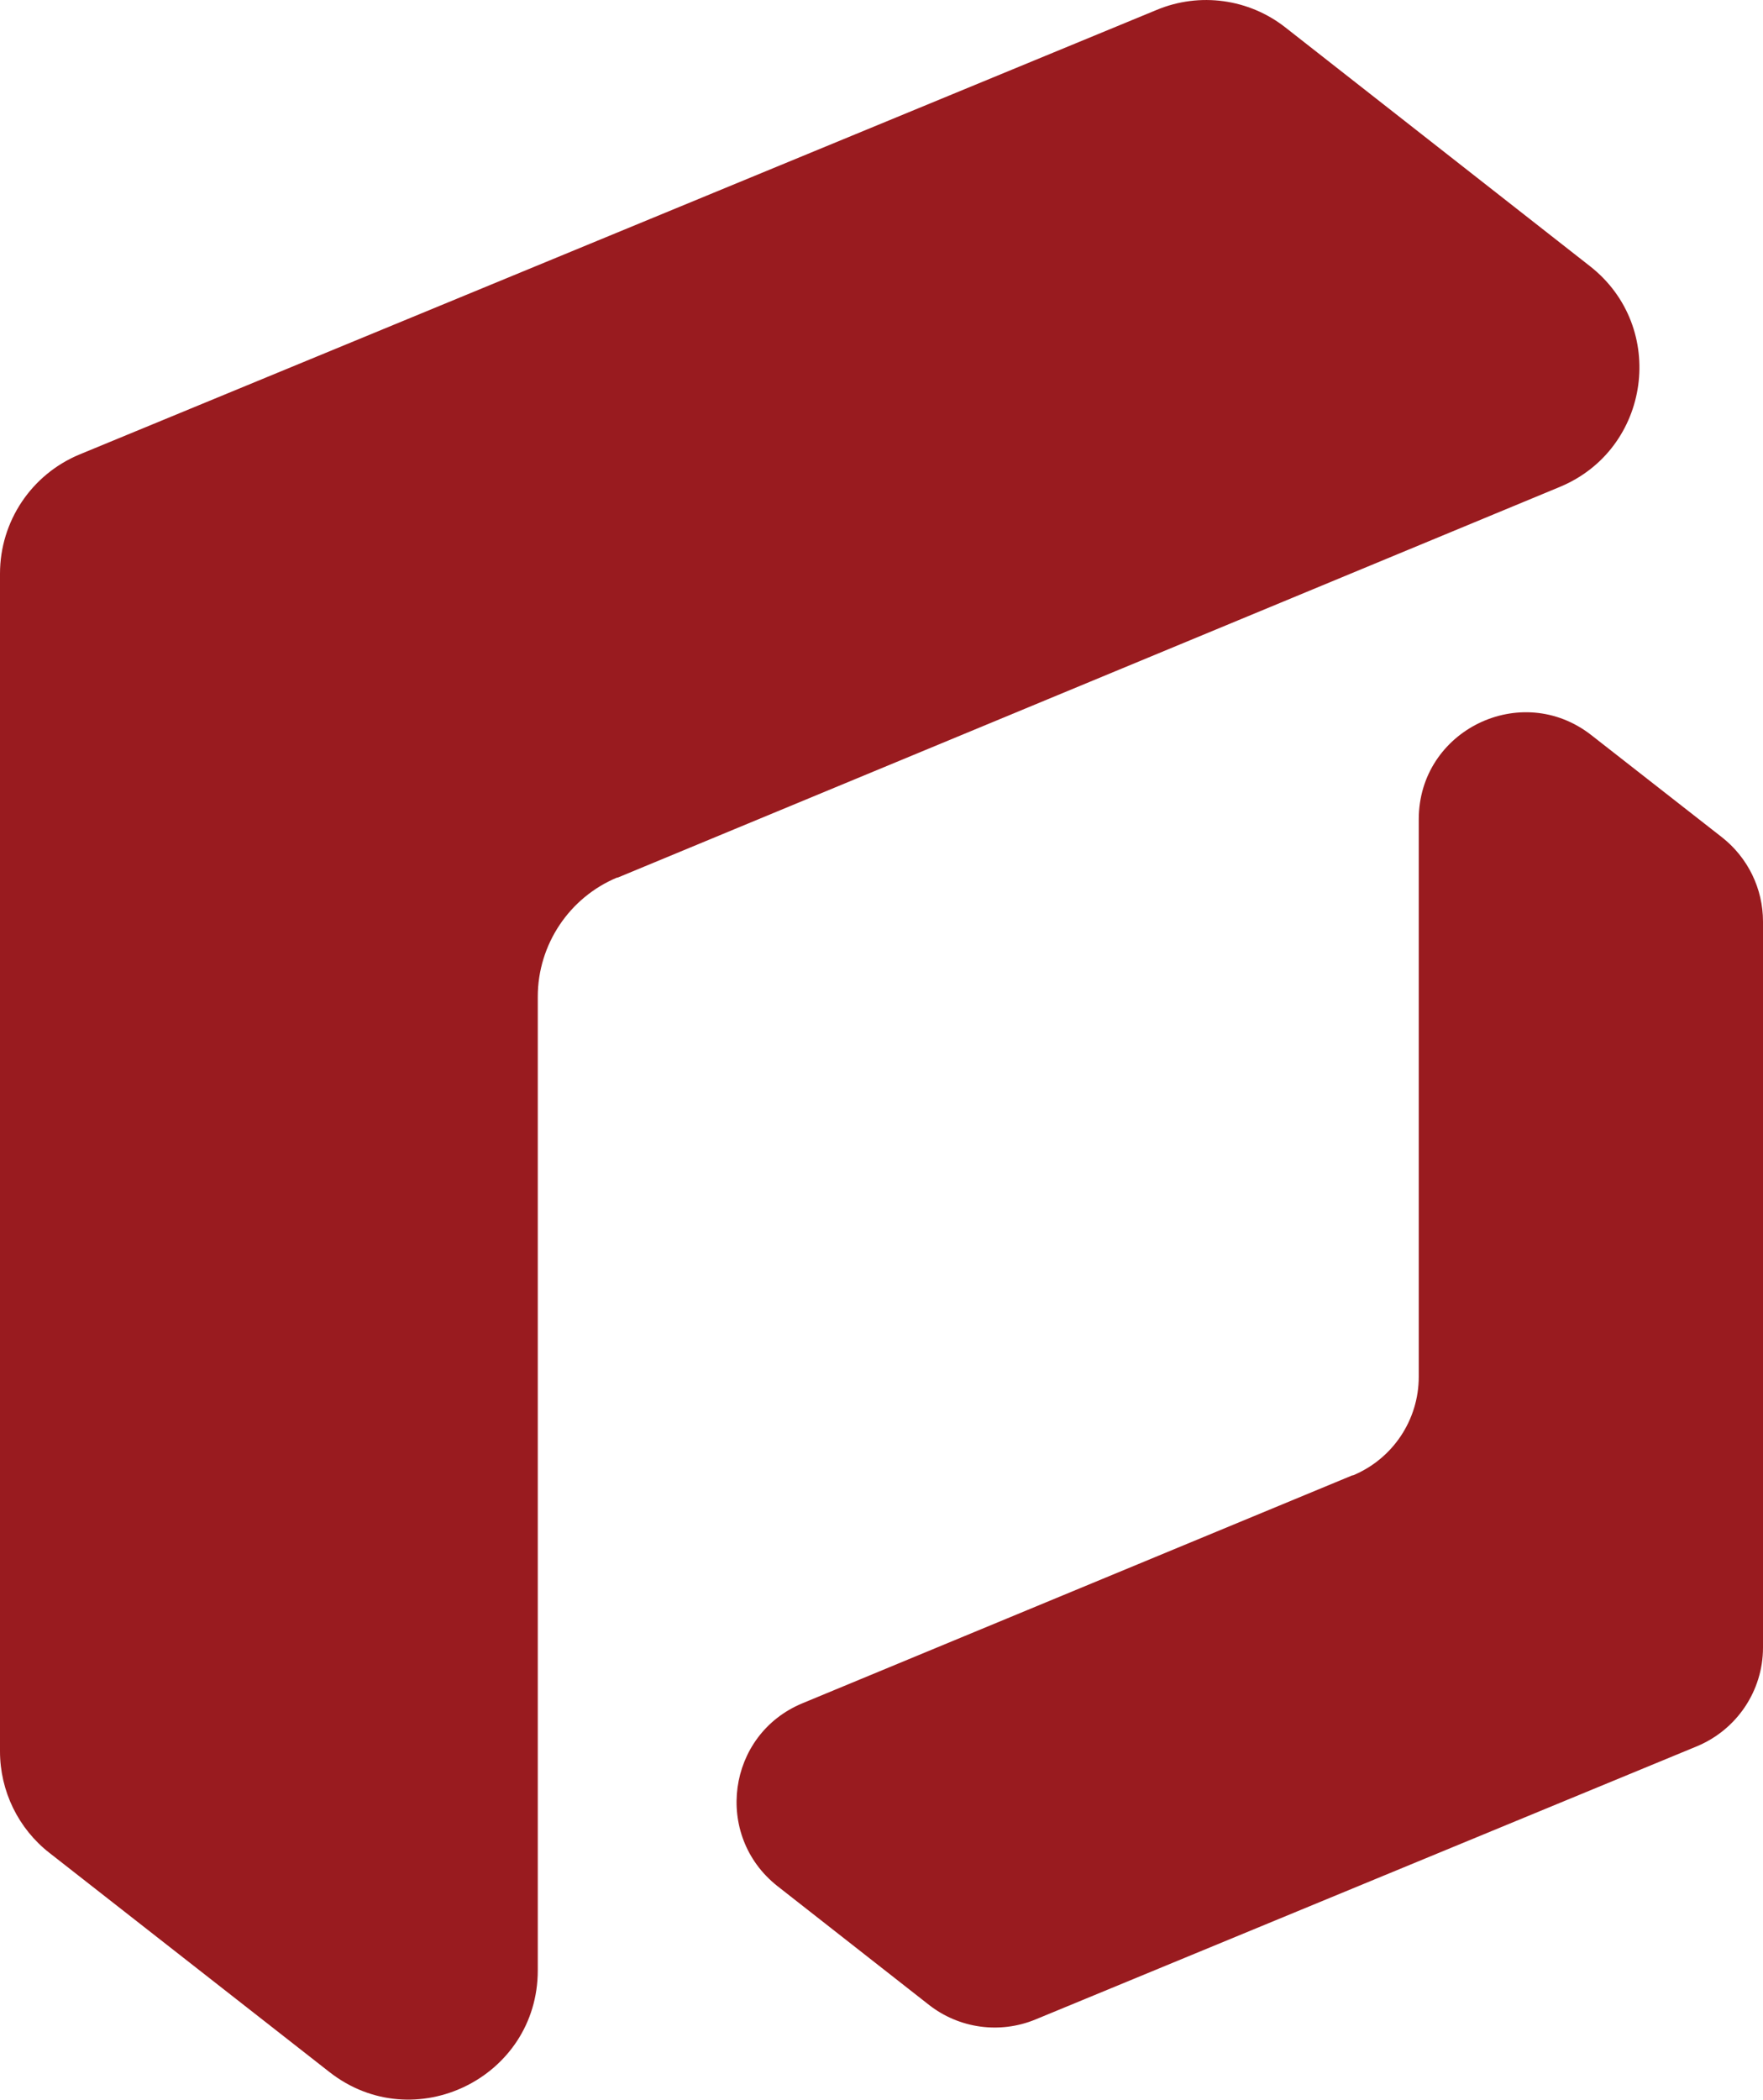
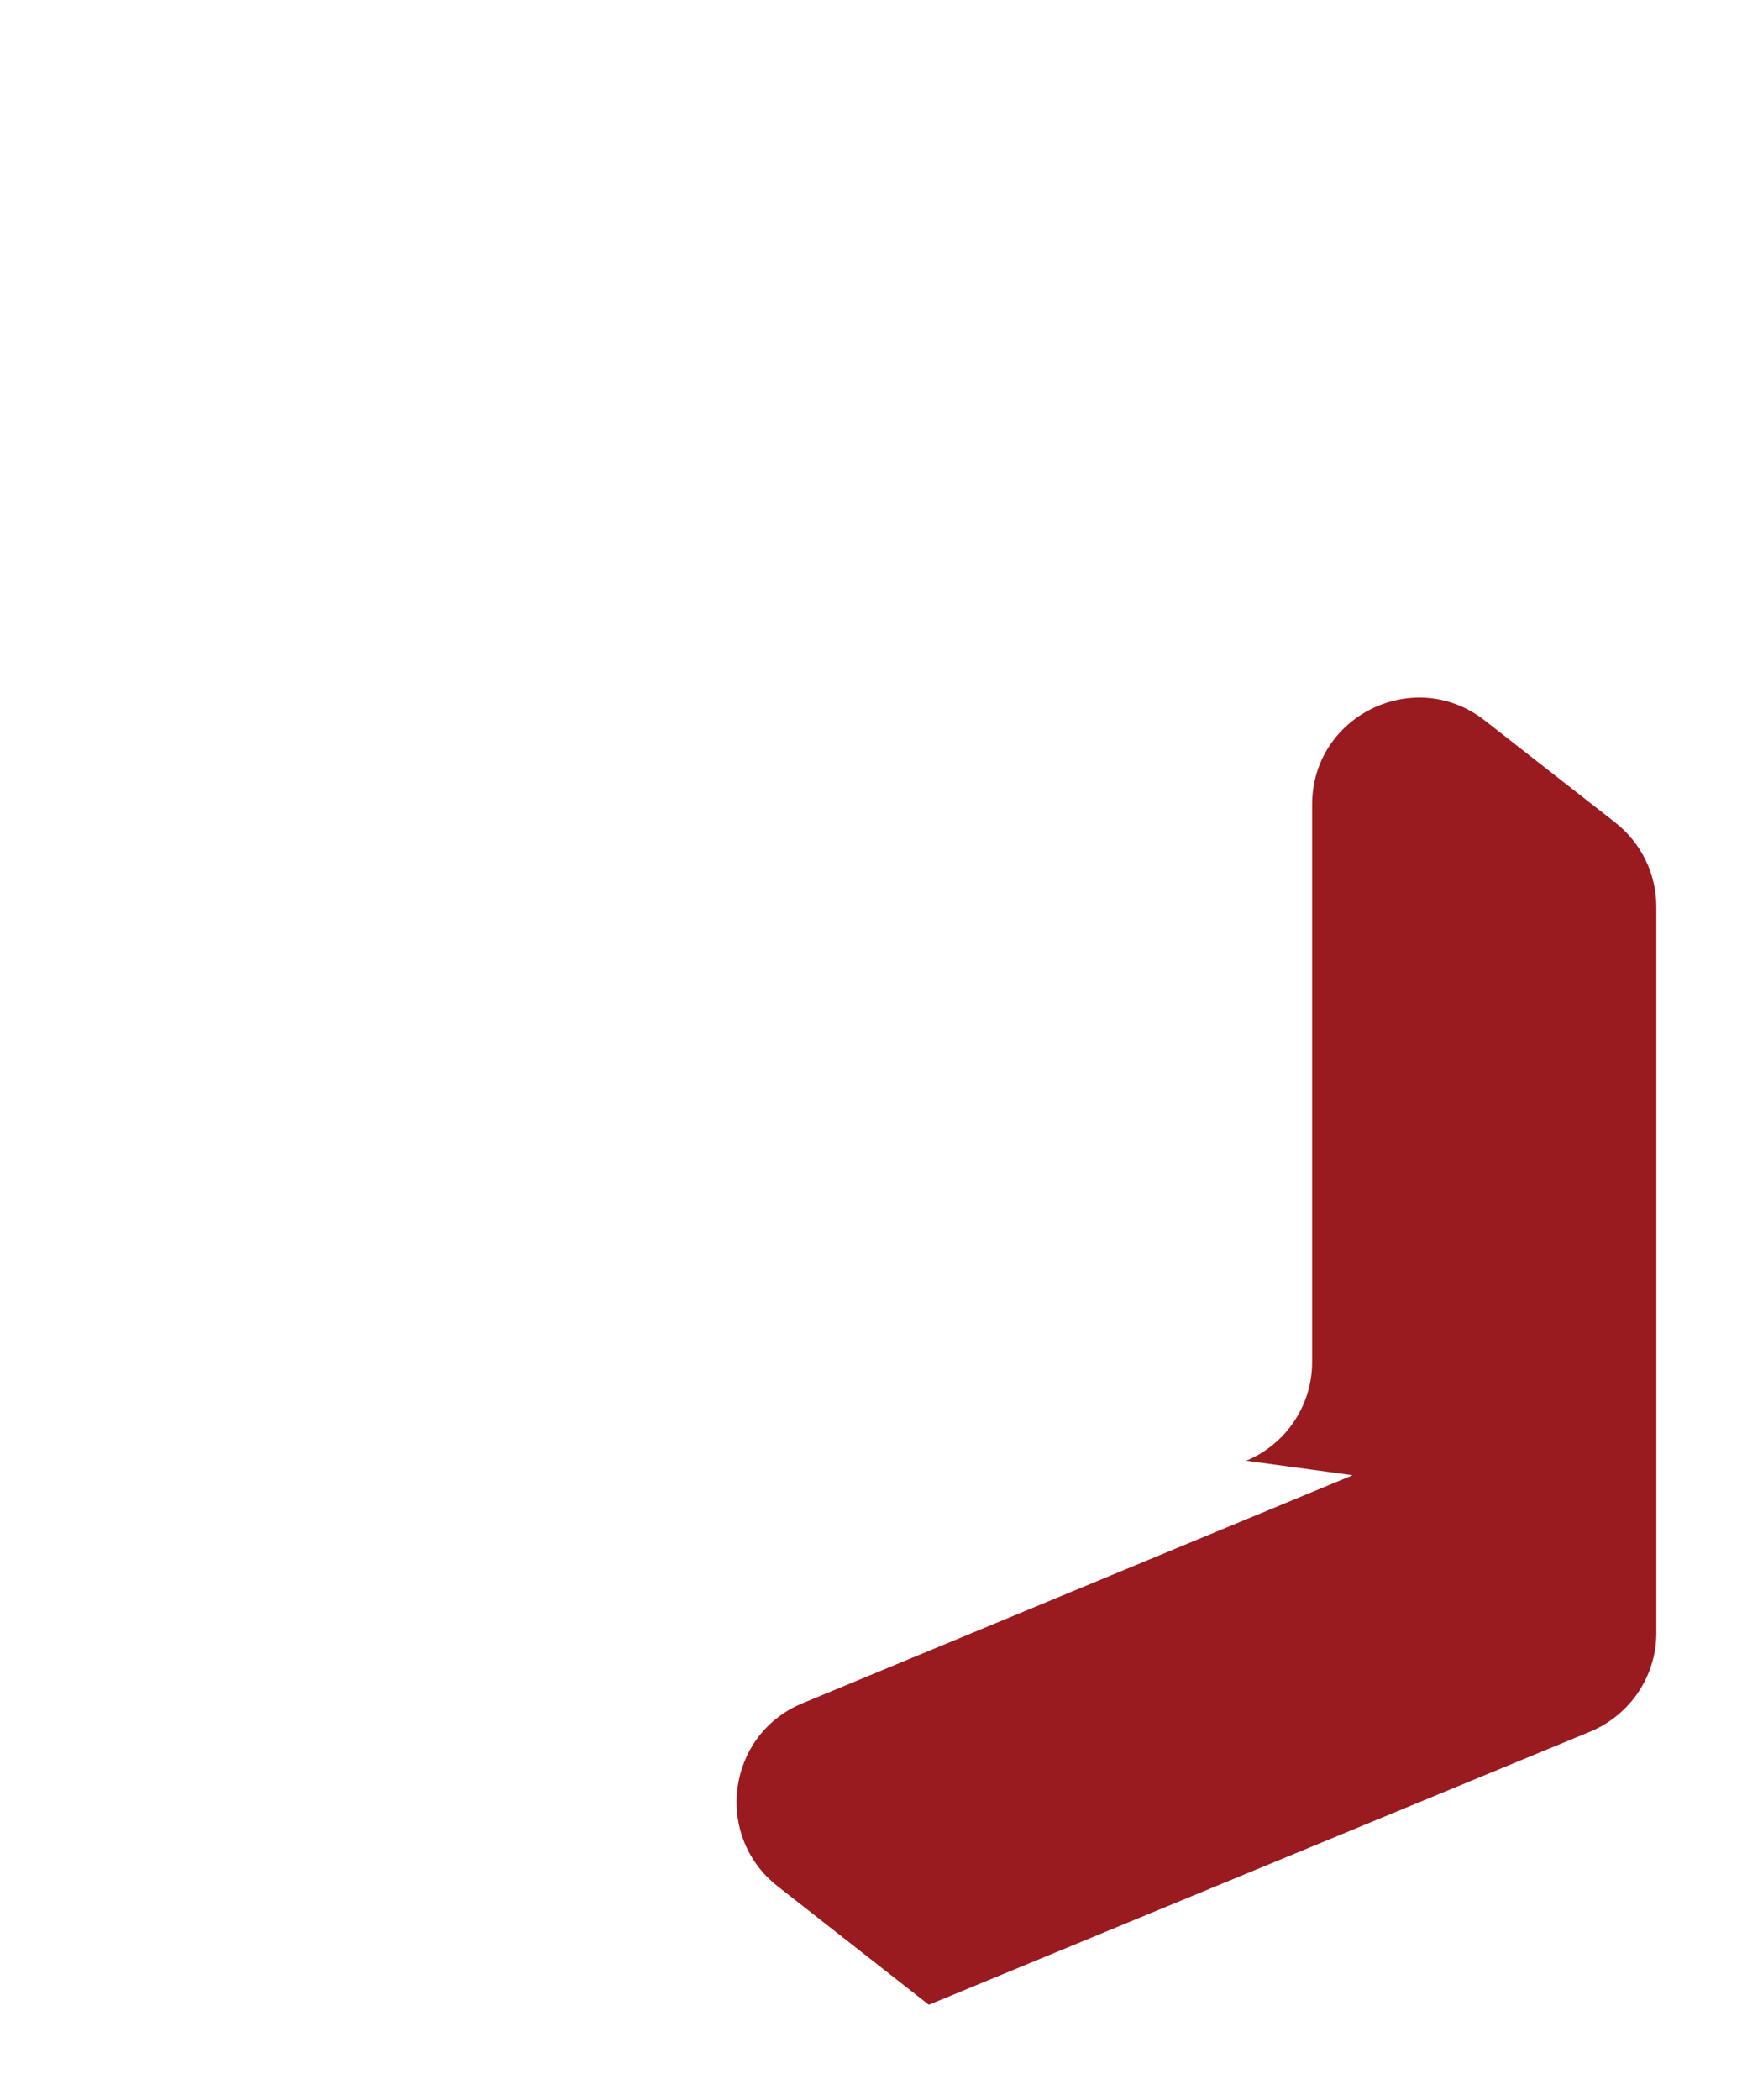
<svg xmlns="http://www.w3.org/2000/svg" id="b" viewBox="0 0 83.99 100">
  <defs>
    <style>.d{fill:#991b1f;}</style>
  </defs>
  <g id="c">
-     <path class="d" d="M29.42,41.8l44.89-18.61c4.34-1.8,5.14-7.61,1.44-10.51L61.24,1.31c-1.74-1.37-4.09-1.69-6.13-.84L3.8,21.64c-2.3.95-3.8,3.19-3.8,5.68v56.09c0,1.89.87,3.68,2.36,4.84l13.33,10.43c4.03,3.16,9.93.28,9.93-4.84v-46.37c0-2.48,1.5-4.73,3.79-5.68Z" />
-     <path class="d" d="M64.44,70.26l-26.21,10.86c-3.6,1.49-4.25,6.3-1.19,8.71l7.21,5.65c1.44,1.13,3.38,1.4,5.08.7l31.51-13.01c1.9-.79,3.15-2.64,3.15-4.7v-34.58c0-1.57-.72-3.04-1.95-4.01l-6.23-4.87c-3.34-2.61-8.22-.23-8.22,4.01v26.55c0,2.06-1.24,3.91-3.14,4.7Z" />
+     <path class="d" d="M64.44,70.26l-26.21,10.86c-3.6,1.49-4.25,6.3-1.19,8.71l7.21,5.65l31.51-13.01c1.9-.79,3.15-2.64,3.15-4.7v-34.58c0-1.57-.72-3.04-1.95-4.01l-6.23-4.87c-3.34-2.61-8.22-.23-8.22,4.01v26.55c0,2.06-1.24,3.91-3.14,4.7Z" />
  </g>
</svg>